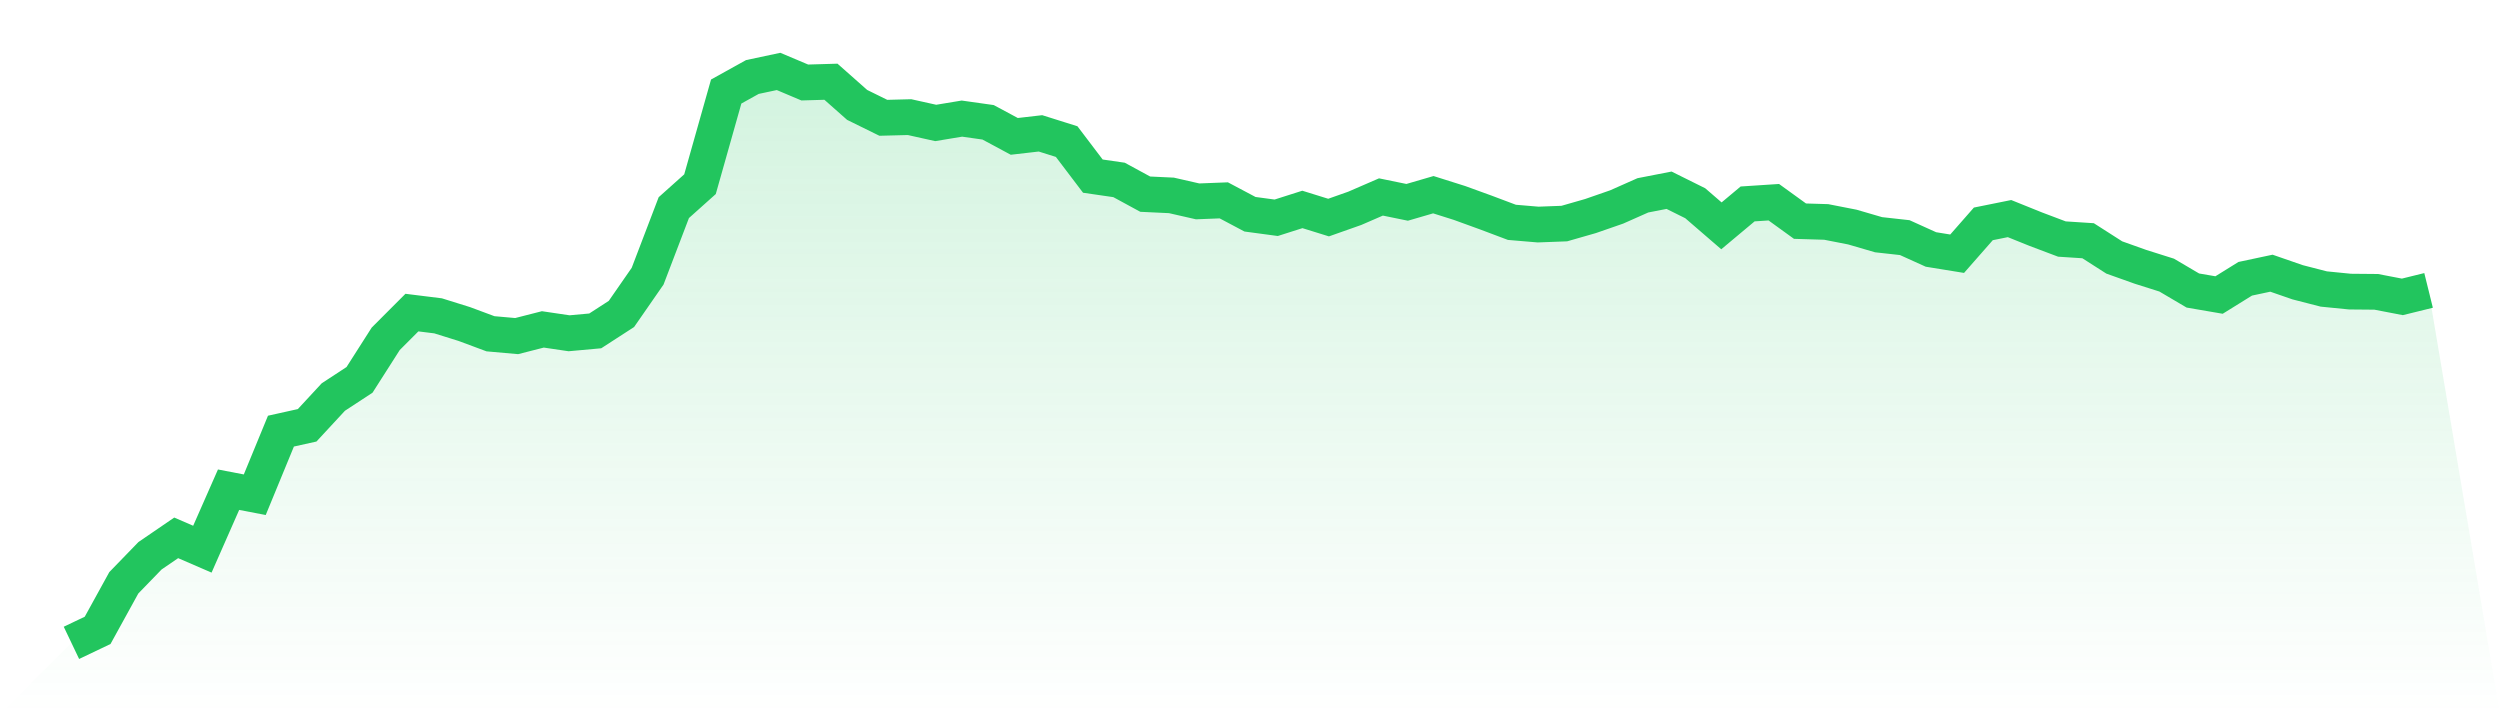
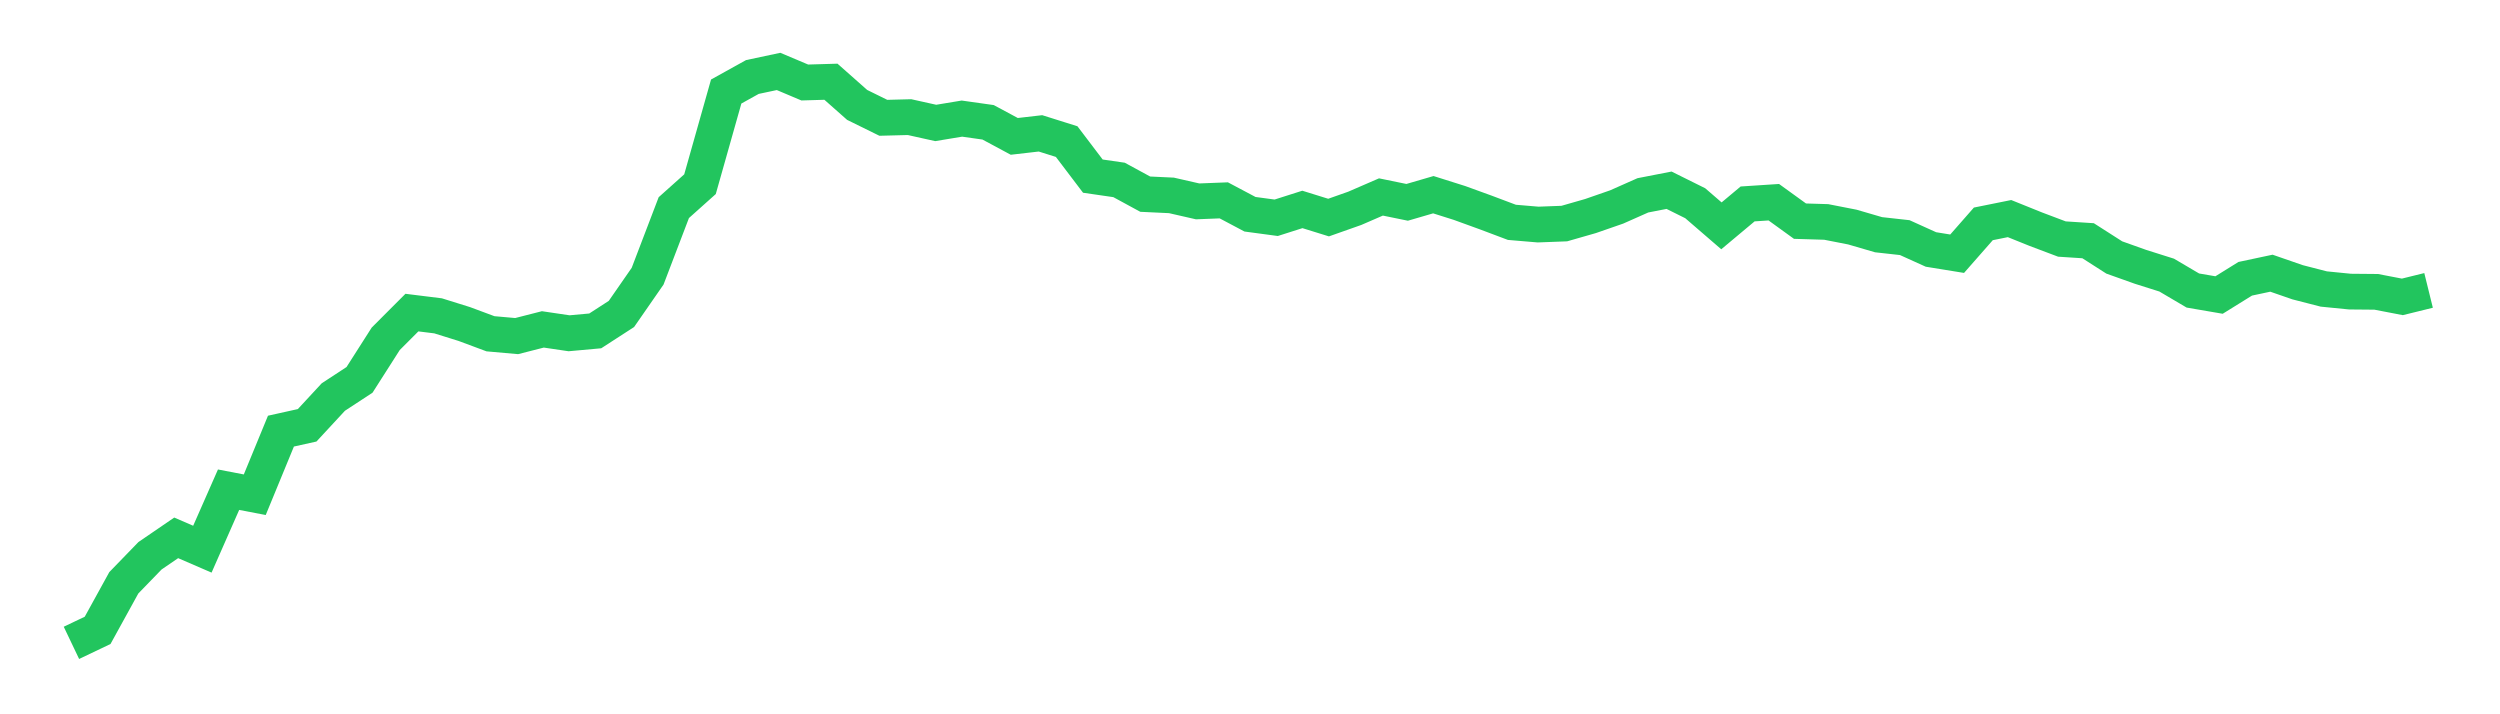
<svg xmlns="http://www.w3.org/2000/svg" viewBox="0 0 140 40">
  <defs>
    <linearGradient id="gradient" x1="0" x2="0" y1="0" y2="1">
      <stop offset="0%" stop-color="#22c55e" stop-opacity="0.2" />
      <stop offset="100%" stop-color="#22c55e" stop-opacity="0" />
    </linearGradient>
  </defs>
-   <path d="M4,36 L4,36 L5.467,35.3 L6.933,32.637 L8.4,31.123 L9.867,30.12 L11.333,30.754 L12.8,27.423 L14.267,27.705 L15.733,24.143 L17.2,23.817 L18.667,22.233 L20.133,21.273 L21.6,18.974 L23.067,17.505 L24.533,17.687 L26,18.145 L27.467,18.691 L28.933,18.821 L30.4,18.446 L31.867,18.663 L33.333,18.53 L34.8,17.581 L36.267,15.466 L37.733,11.627 L39.2,10.315 L40.667,5.126 L42.133,4.312 L43.6,4 L45.067,4.62 L46.533,4.577 L48,5.875 L49.467,6.597 L50.933,6.559 L52.4,6.885 L53.867,6.642 L55.333,6.849 L56.8,7.637 L58.267,7.468 L59.733,7.929 L61.2,9.863 L62.667,10.076 L64.133,10.873 L65.6,10.942 L67.067,11.277 L68.533,11.22 L70,11.998 L71.467,12.195 L72.933,11.728 L74.4,12.184 L75.867,11.666 L77.333,11.03 L78.8,11.331 L80.267,10.903 L81.733,11.366 L83.2,11.899 L84.667,12.451 L86.133,12.575 L87.6,12.52 L89.067,12.099 L90.533,11.59 L92,10.939 L93.467,10.653 L94.933,11.381 L96.4,12.647 L97.867,11.42 L99.333,11.324 L100.8,12.385 L102.267,12.429 L103.733,12.716 L105.2,13.144 L106.667,13.307 L108.133,13.97 L109.6,14.208 L111.067,12.537 L112.533,12.241 L114,12.832 L115.467,13.386 L116.933,13.481 L118.4,14.419 L119.867,14.942 L121.333,15.405 L122.8,16.269 L124.267,16.521 L125.733,15.611 L127.2,15.299 L128.667,15.807 L130.133,16.184 L131.6,16.33 L133.067,16.343 L134.533,16.625 L136,16.263 L140,40 L0,40 z" fill="url(#gradient)" />
  <path d="M4,36 L4,36 L5.467,35.3 L6.933,32.637 L8.4,31.123 L9.867,30.12 L11.333,30.754 L12.8,27.423 L14.267,27.705 L15.733,24.143 L17.2,23.817 L18.667,22.233 L20.133,21.273 L21.6,18.974 L23.067,17.505 L24.533,17.687 L26,18.145 L27.467,18.691 L28.933,18.821 L30.4,18.446 L31.867,18.663 L33.333,18.53 L34.8,17.581 L36.267,15.466 L37.733,11.627 L39.2,10.315 L40.667,5.126 L42.133,4.312 L43.6,4 L45.067,4.62 L46.533,4.577 L48,5.875 L49.467,6.597 L50.933,6.559 L52.4,6.885 L53.867,6.642 L55.333,6.849 L56.8,7.637 L58.267,7.468 L59.733,7.929 L61.2,9.863 L62.667,10.076 L64.133,10.873 L65.6,10.942 L67.067,11.277 L68.533,11.22 L70,11.998 L71.467,12.195 L72.933,11.728 L74.4,12.184 L75.867,11.666 L77.333,11.03 L78.8,11.331 L80.267,10.903 L81.733,11.366 L83.2,11.899 L84.667,12.451 L86.133,12.575 L87.6,12.52 L89.067,12.099 L90.533,11.59 L92,10.939 L93.467,10.653 L94.933,11.381 L96.4,12.647 L97.867,11.42 L99.333,11.324 L100.8,12.385 L102.267,12.429 L103.733,12.716 L105.2,13.144 L106.667,13.307 L108.133,13.97 L109.6,14.208 L111.067,12.537 L112.533,12.241 L114,12.832 L115.467,13.386 L116.933,13.481 L118.4,14.419 L119.867,14.942 L121.333,15.405 L122.8,16.269 L124.267,16.521 L125.733,15.611 L127.2,15.299 L128.667,15.807 L130.133,16.184 L131.6,16.33 L133.067,16.343 L134.533,16.625 L136,16.263" fill="none" stroke="#22c55e" stroke-width="2" />
</svg>